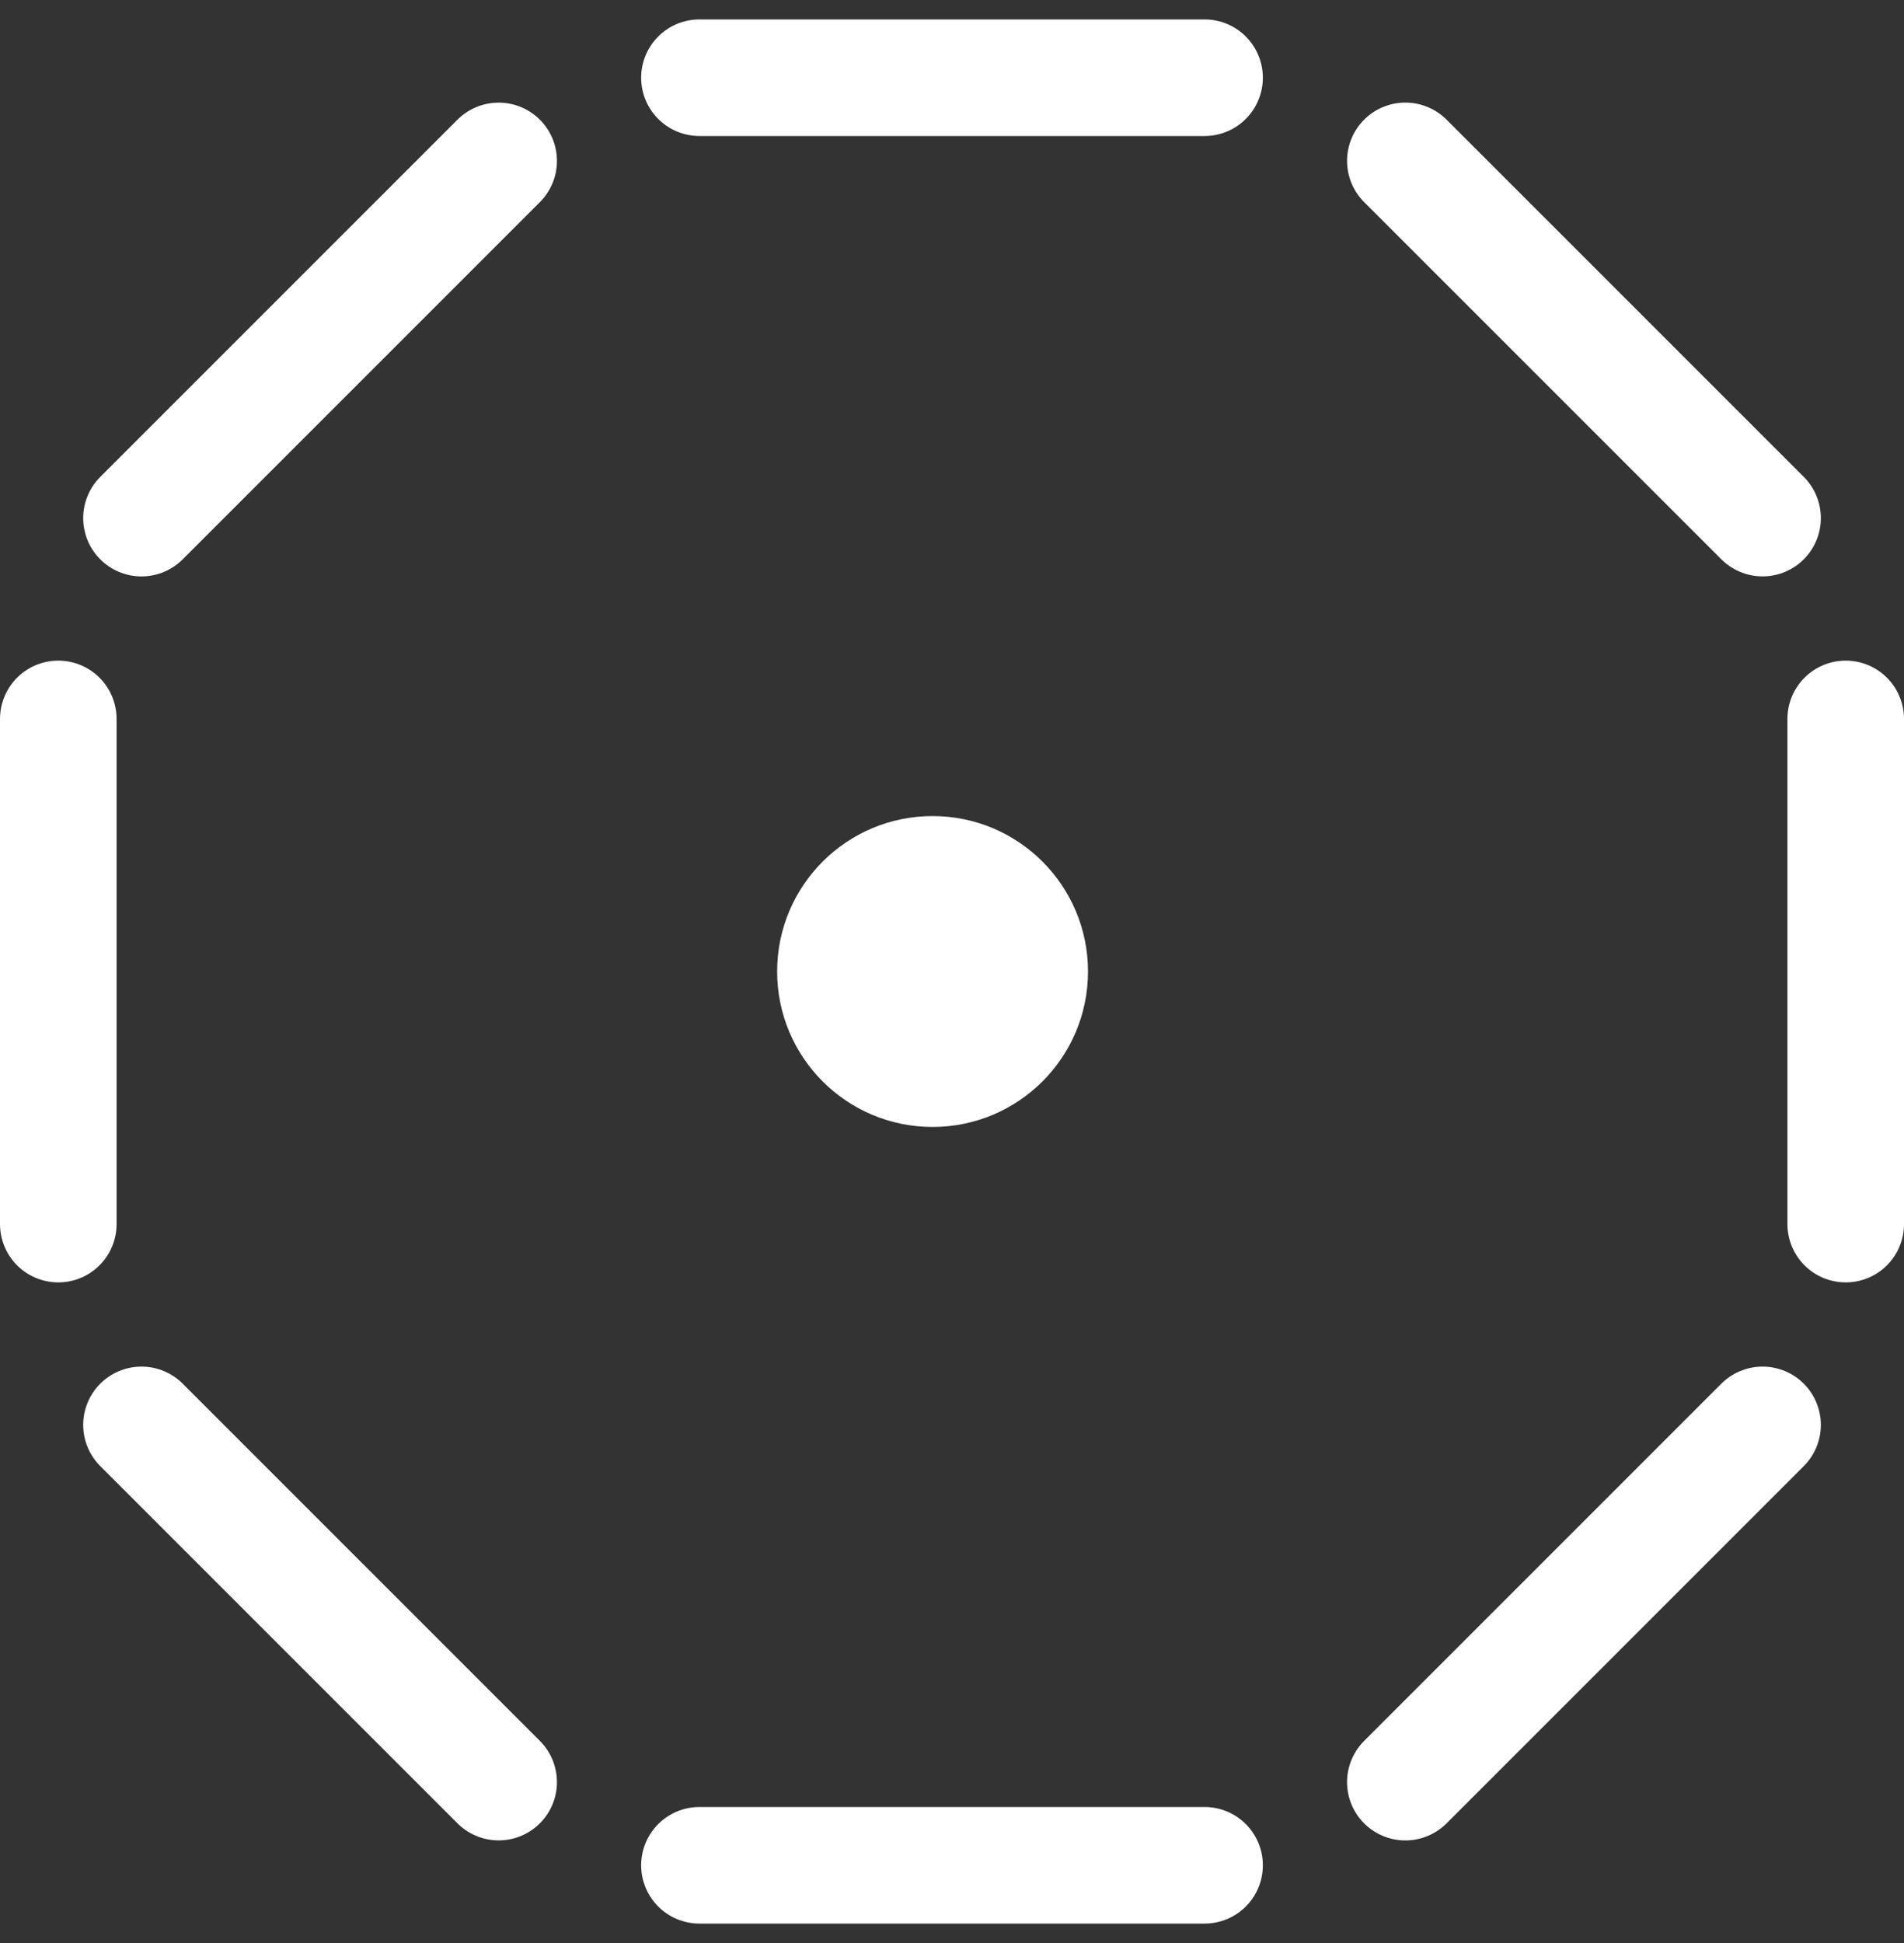
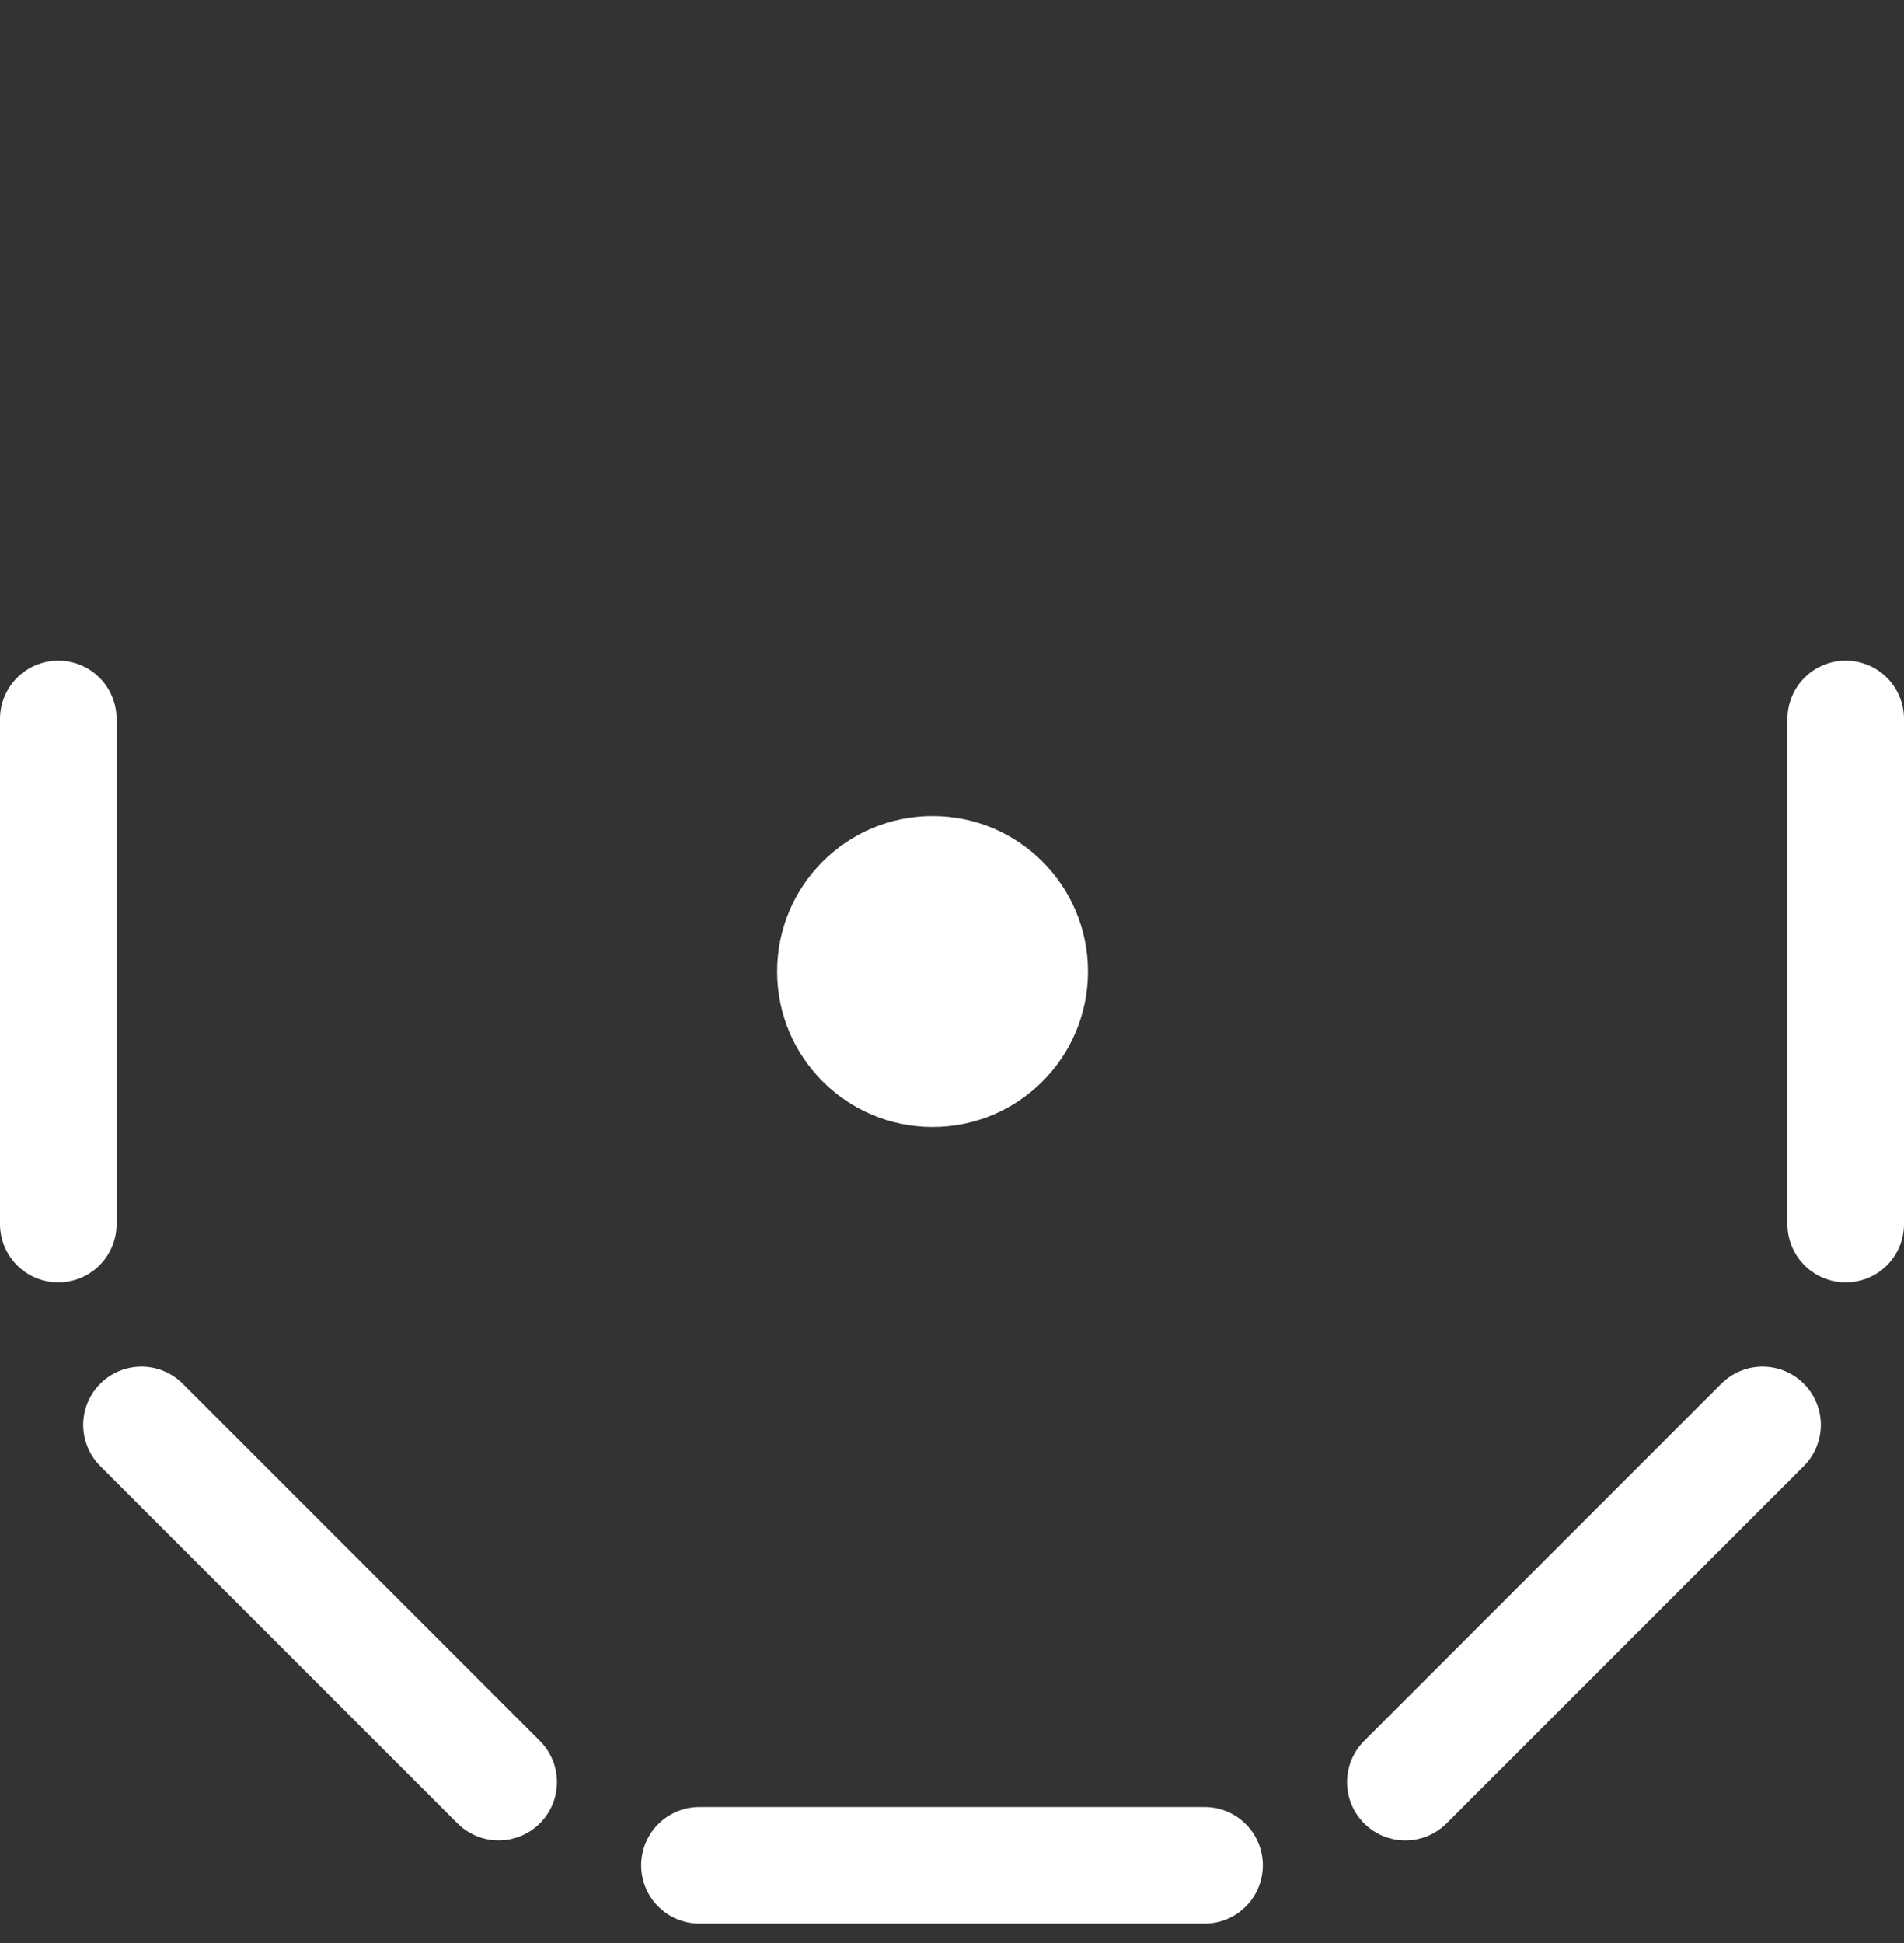
<svg xmlns="http://www.w3.org/2000/svg" width="49" height="50" viewBox="0 0 49 50" fill="none">
  <rect x="0" y="0" width="49" height="50" fill="#333333" stroke="none" />
  <circle cx="24" cy="25" r="4" fill="white" />
-   <path d="M18 2H31" stroke="white" stroke-width="3" stroke-linecap="round" />
  <path d="M18 48H31" stroke="white" stroke-width="3" stroke-linecap="round" />
-   <path d="M36.167 4.14L45.36 13.332" stroke="white" stroke-width="3" stroke-linecap="round" />
  <path d="M3.641 36.667L12.833 45.859" stroke="white" stroke-width="3" stroke-linecap="round" />
  <path d="M47.5 18.5L47.5 31.5" stroke="white" stroke-width="3" stroke-linecap="round" />
  <path d="M1.5 18.5L1.5 31.5" stroke="white" stroke-width="3" stroke-linecap="round" />
  <path d="M45.36 36.667L36.167 45.86" stroke="white" stroke-width="3" stroke-linecap="round" />
-   <path d="M12.833 4.141L3.641 13.333" stroke="white" stroke-width="3" stroke-linecap="round" />
</svg>